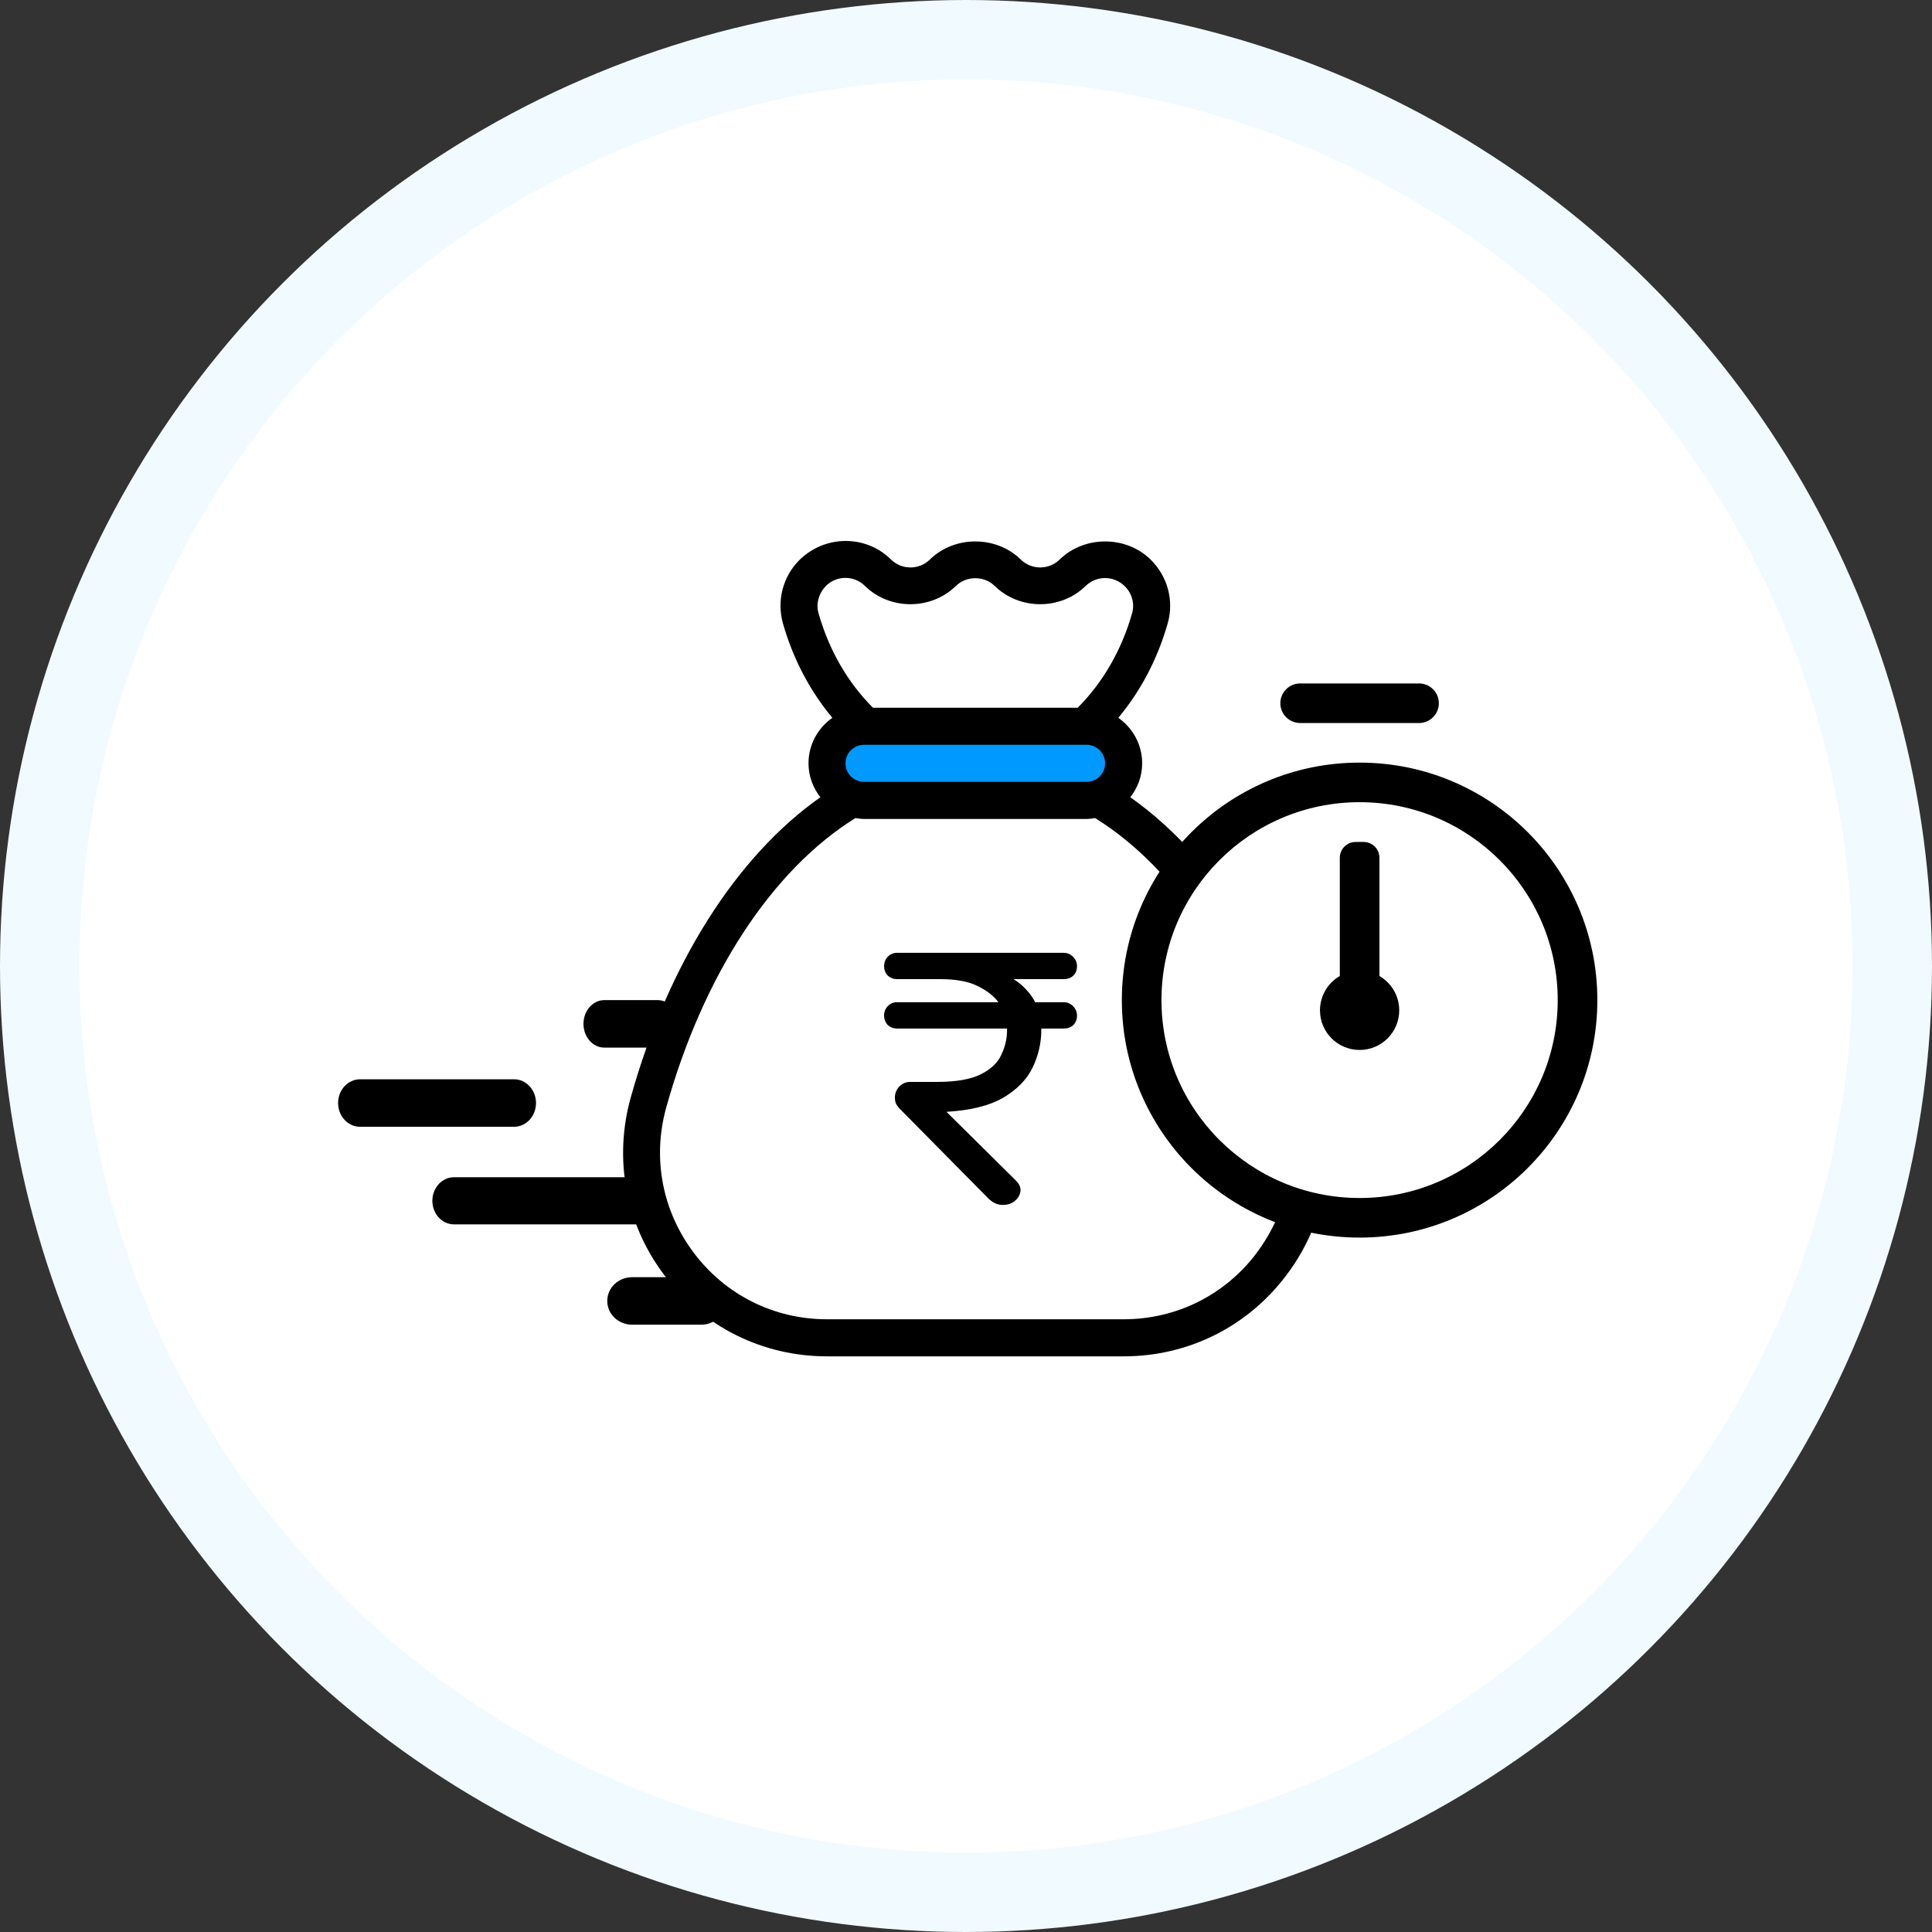
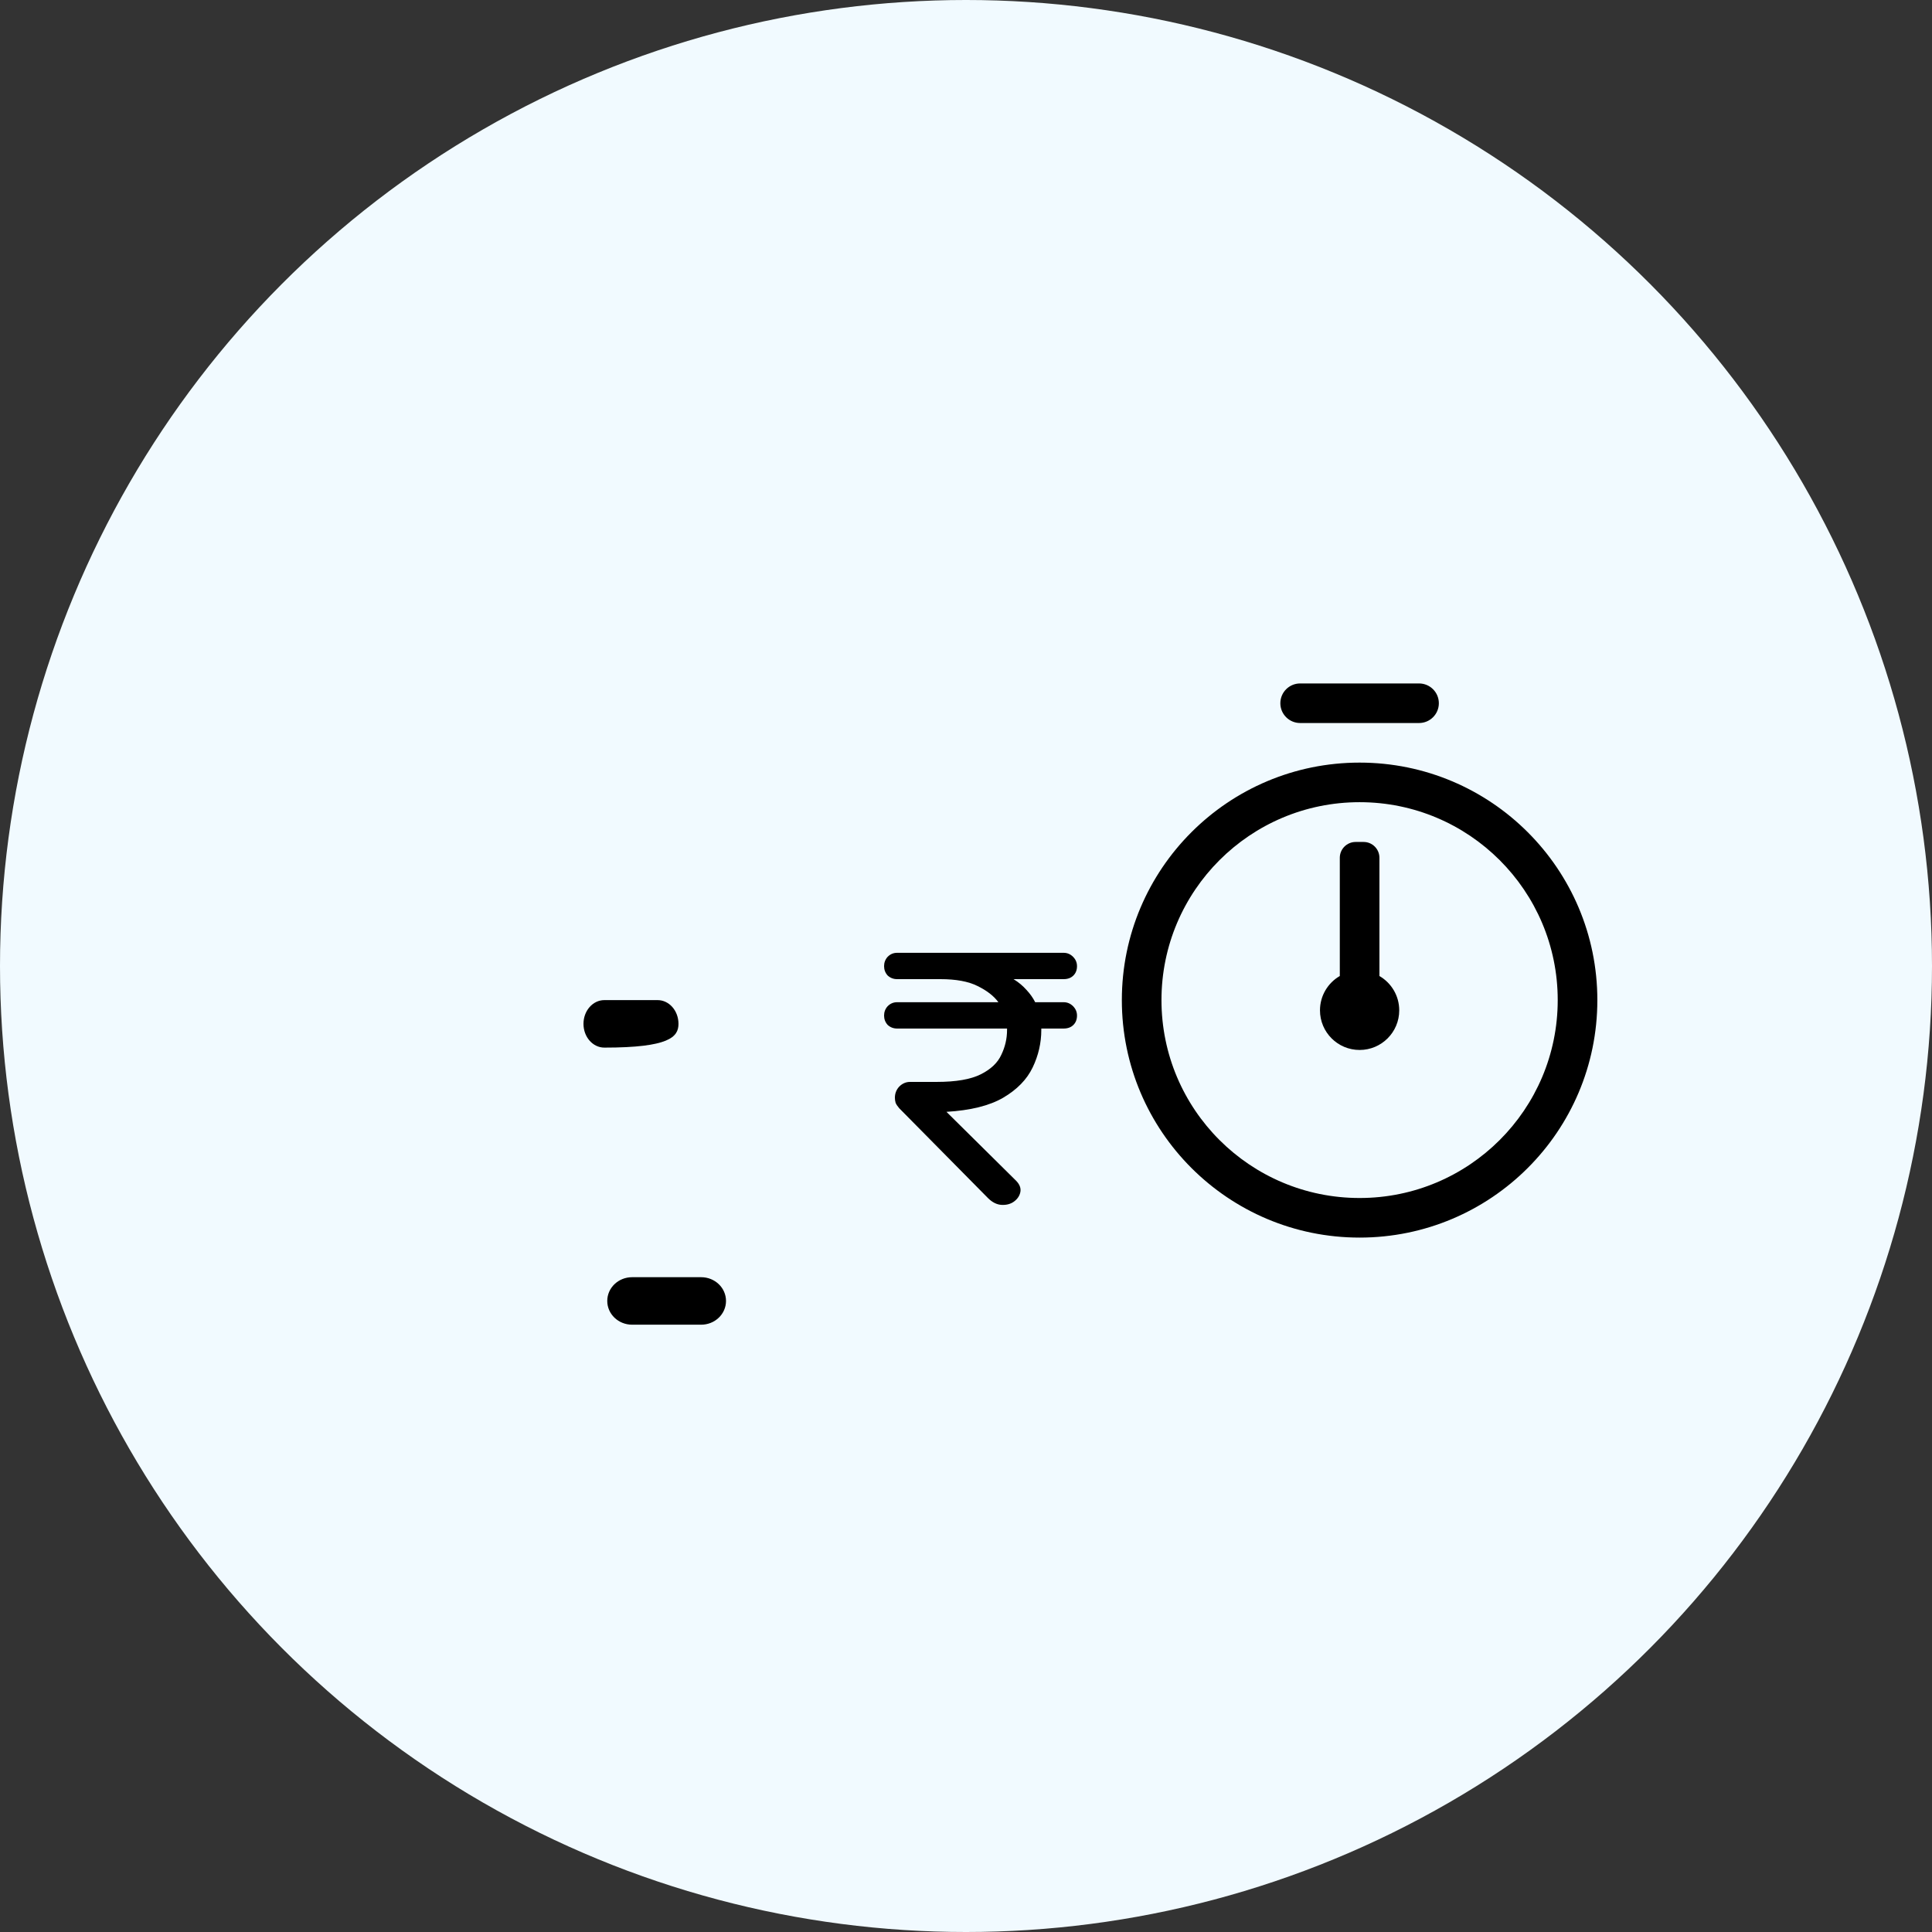
<svg xmlns="http://www.w3.org/2000/svg" width="200" height="200" viewBox="0 0 200 200" fill="none">
  <rect x="0" y="0" width="200" height="200" fill="#333333" stroke="none" />
  <circle cx="100" cy="100" r="100" fill="#F1FAFF" />
-   <circle cx="100" cy="100" r="91.781" fill="white" />
-   <rect x="87" y="76" width="29" height="6" fill="#0099FF" />
-   <path d="M62.565 103.531C61.368 103.531 60.402 104.629 60.402 105.99C60.402 107.35 61.368 108.448 62.565 108.448H68.073C69.27 108.448 70.236 107.35 70.236 105.99C70.236 104.629 69.27 103.531 68.073 103.531H62.565Z" fill="black" />
-   <path d="M37.278 116.644H53.209C54.47 116.644 55.487 115.545 55.487 114.185C55.487 112.825 54.47 111.727 53.209 111.727H37.278C36.017 111.727 35 112.825 35 114.185C35 115.545 36.017 116.644 37.278 116.644Z" fill="black" />
-   <path d="M68.665 124.307C68.665 122.957 67.665 121.867 66.425 121.867H46.998C45.758 121.867 44.758 122.957 44.758 124.307C44.758 125.657 45.758 126.746 46.998 126.746H66.425C67.665 126.746 68.665 125.657 68.665 124.307Z" fill="black" />
+   <path d="M62.565 103.531C61.368 103.531 60.402 104.629 60.402 105.99C60.402 107.35 61.368 108.448 62.565 108.448C69.27 108.448 70.236 107.35 70.236 105.99C70.236 104.629 69.27 103.531 68.073 103.531H62.565Z" fill="black" />
  <path d="M65.439 132.215C64.013 132.215 62.863 133.313 62.863 134.673C62.863 136.034 64.013 137.132 65.439 137.132H72.581C74.005 137.132 75.156 136.034 75.156 134.673C75.156 133.313 74.005 132.215 72.581 132.215H65.439Z" fill="black" />
  <path d="M102.27 124.019L93.087 114.724C92.913 114.525 92.788 114.338 92.714 114.164C92.664 113.99 92.639 113.816 92.639 113.642C92.639 113.194 92.788 112.808 93.087 112.484C93.411 112.161 93.784 111.999 94.207 111.999H96.969C98.96 111.999 100.479 111.738 101.524 111.215C102.569 110.692 103.278 110.02 103.652 109.199C104.05 108.378 104.249 107.519 104.249 106.623C104.249 106.574 104.249 106.524 104.249 106.474H92.863C92.49 106.474 92.166 106.35 91.892 106.101C91.644 105.827 91.519 105.503 91.519 105.13C91.519 104.757 91.644 104.433 91.892 104.16C92.166 103.886 92.49 103.749 92.863 103.749H103.353C102.88 103.102 102.158 102.542 101.188 102.069C100.242 101.596 98.96 101.36 97.343 101.36H92.863C92.49 101.36 92.166 101.235 91.892 100.986C91.644 100.713 91.519 100.389 91.519 100.016C91.519 99.642 91.644 99.319 91.892 99.045C92.166 98.771 92.49 98.635 92.863 98.635H110.11C110.483 98.635 110.807 98.771 111.081 99.045C111.354 99.319 111.491 99.642 111.491 100.016C111.491 100.414 111.367 100.738 111.118 100.986C110.869 101.235 110.533 101.36 110.11 101.36H104.921C105.444 101.683 105.892 102.057 106.265 102.48C106.638 102.878 106.937 103.301 107.161 103.749H110.11C110.483 103.749 110.807 103.886 111.081 104.16C111.354 104.433 111.491 104.757 111.491 105.13C111.491 105.528 111.367 105.852 111.118 106.101C110.869 106.35 110.533 106.474 110.11 106.474H107.795V106.623C107.795 107.967 107.497 109.261 106.899 110.506C106.302 111.75 105.282 112.795 103.838 113.642C102.42 114.463 100.466 114.948 97.977 115.097L105.108 122.153C105.531 122.551 105.705 122.962 105.63 123.385C105.556 123.783 105.332 124.119 104.958 124.393C104.61 124.642 104.187 124.754 103.689 124.729C103.191 124.704 102.718 124.467 102.27 124.019Z" fill="black" />
  <path fill-rule="evenodd" clip-rule="evenodd" d="M134.592 70.75C133.459 70.75 132.541 71.667 132.541 72.799C132.541 73.93 133.459 74.847 134.592 74.847H146.898C148.031 74.847 148.949 73.93 148.949 72.799C148.949 71.667 148.031 70.75 146.898 70.75H134.592ZM140.745 83.042C129.418 83.042 120.235 92.215 120.235 103.53C120.235 114.845 129.418 124.017 140.745 124.017C152.073 124.017 161.255 114.845 161.255 103.53C161.255 92.215 152.073 83.042 140.745 83.042ZM116.133 103.53C116.133 89.952 127.152 78.945 140.745 78.945C154.338 78.945 165.357 89.952 165.357 103.53C165.357 117.108 154.338 128.115 140.745 128.115C127.152 128.115 116.133 117.108 116.133 103.53ZM138.696 88.798C138.696 87.893 139.43 87.159 140.335 87.159H141.159C142.064 87.159 142.798 87.893 142.798 88.798V101.038C144.023 101.747 144.848 103.073 144.848 104.59C144.848 106.856 143.011 108.692 140.746 108.692C138.48 108.692 136.644 106.856 136.644 104.59C136.644 103.072 137.469 101.745 138.696 101.036V88.798Z" fill="black" />
-   <path fill-rule="evenodd" clip-rule="evenodd" d="M135.976 127.024C135.273 128.799 134.32 130.493 133.124 132.063C129.113 137.358 122.991 140.408 116.329 140.408H85.611C78.949 140.408 72.827 137.358 68.817 132.063C64.77 126.752 63.502 119.997 65.306 113.57C69.161 99.785 76.242 88.635 84.923 82.532C84.168 81.557 83.696 80.346 83.696 79.019C83.696 77.069 84.675 75.35 86.167 74.307C83.872 71.561 82.104 68.244 81.045 64.519C80.393 62.177 81.045 59.683 82.752 57.976C85.419 55.351 89.642 55.351 92.233 57.92C93.345 59.016 95.148 59.016 96.264 57.92C98.815 55.426 103.118 55.426 105.669 57.92C106.78 59.016 108.584 59.016 109.699 57.92C112.251 55.426 116.553 55.426 119.104 57.92C120.888 59.683 121.54 62.177 120.888 64.499C119.828 68.244 118.061 71.561 115.766 74.307C117.253 75.346 118.237 77.069 118.237 79.019C118.237 80.35 117.769 81.557 117.009 82.532C119.387 84.203 121.645 86.252 123.749 88.632C122.828 89.531 121.983 90.508 121.226 91.553C118.803 88.743 116.16 86.423 113.361 84.686C113.069 84.734 112.777 84.778 112.473 84.778H89.441C89.137 84.778 88.845 84.734 88.553 84.686C79.948 90.026 72.822 100.872 68.979 114.605C67.5 119.88 68.555 125.384 71.858 129.74C75.141 134.077 80.152 136.571 85.602 136.571H116.32C121.771 136.571 126.781 134.077 130.064 129.74H130.055C130.924 128.594 131.638 127.368 132.191 126.089C133.409 126.505 134.674 126.821 135.976 127.024ZM87.526 79.019C87.526 80.078 88.386 80.937 89.446 80.937H112.478C113.538 80.937 114.398 80.078 114.398 79.019C114.398 77.959 113.538 77.1 112.478 77.1H89.446C88.386 77.1 87.526 77.959 87.526 79.019ZM89.542 60.662C88.43 59.547 86.627 59.547 85.511 60.642L85.515 60.642C84.747 61.429 84.46 62.484 84.727 63.463C85.827 67.344 87.79 70.689 90.366 73.263H111.563C114.138 70.689 116.097 67.348 117.201 63.463C117.469 62.484 117.185 61.429 116.453 60.702C115.281 59.531 113.478 59.587 112.382 60.662C109.811 63.176 105.549 63.176 102.977 60.662C101.882 59.587 100.042 59.587 98.947 60.662C96.376 63.176 92.113 63.176 89.542 60.662Z" fill="black" />
</svg>